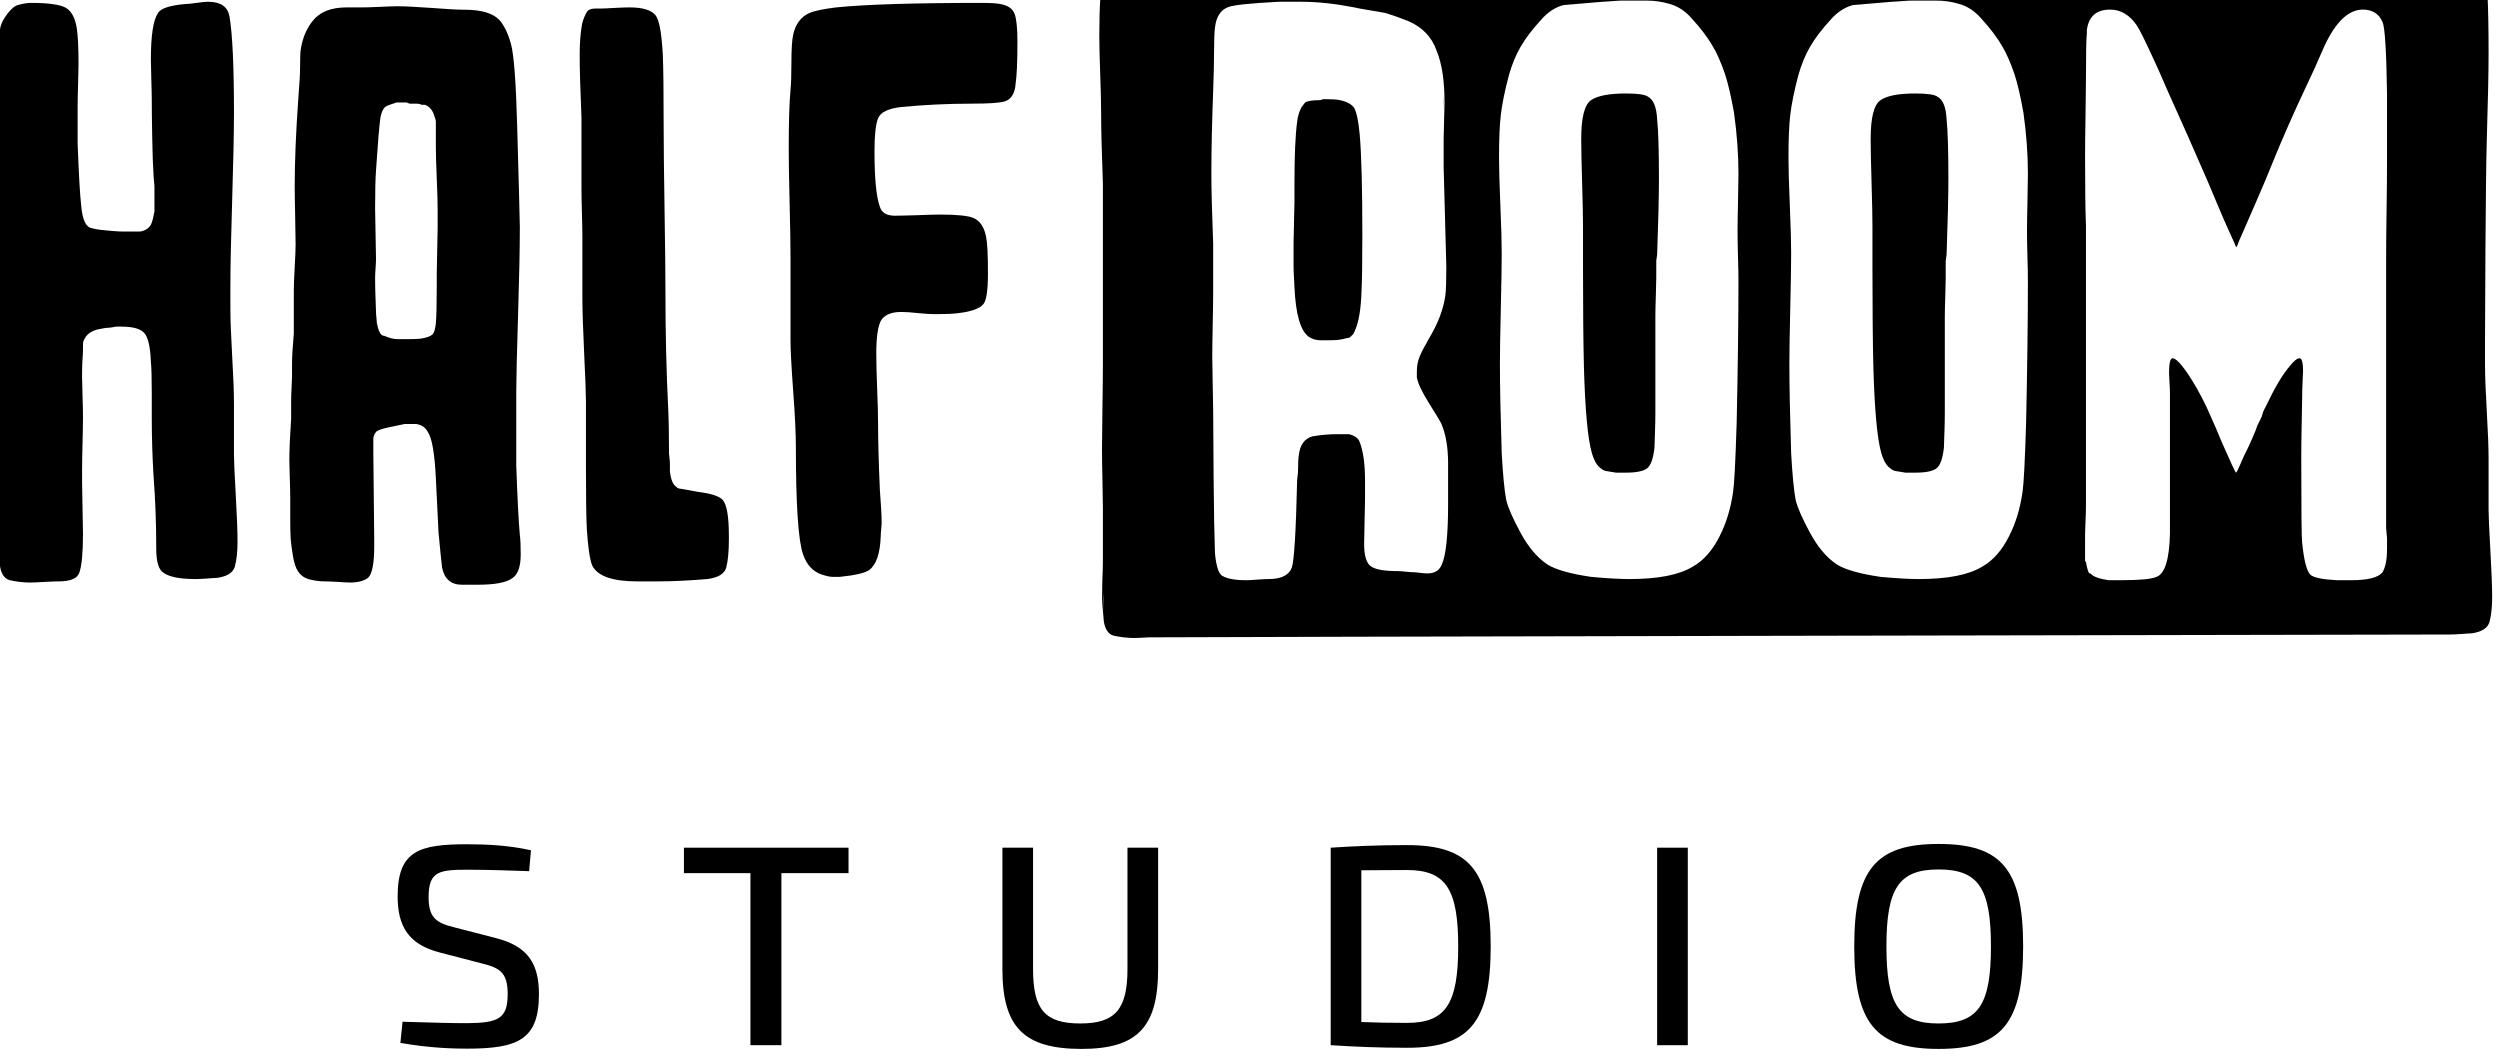
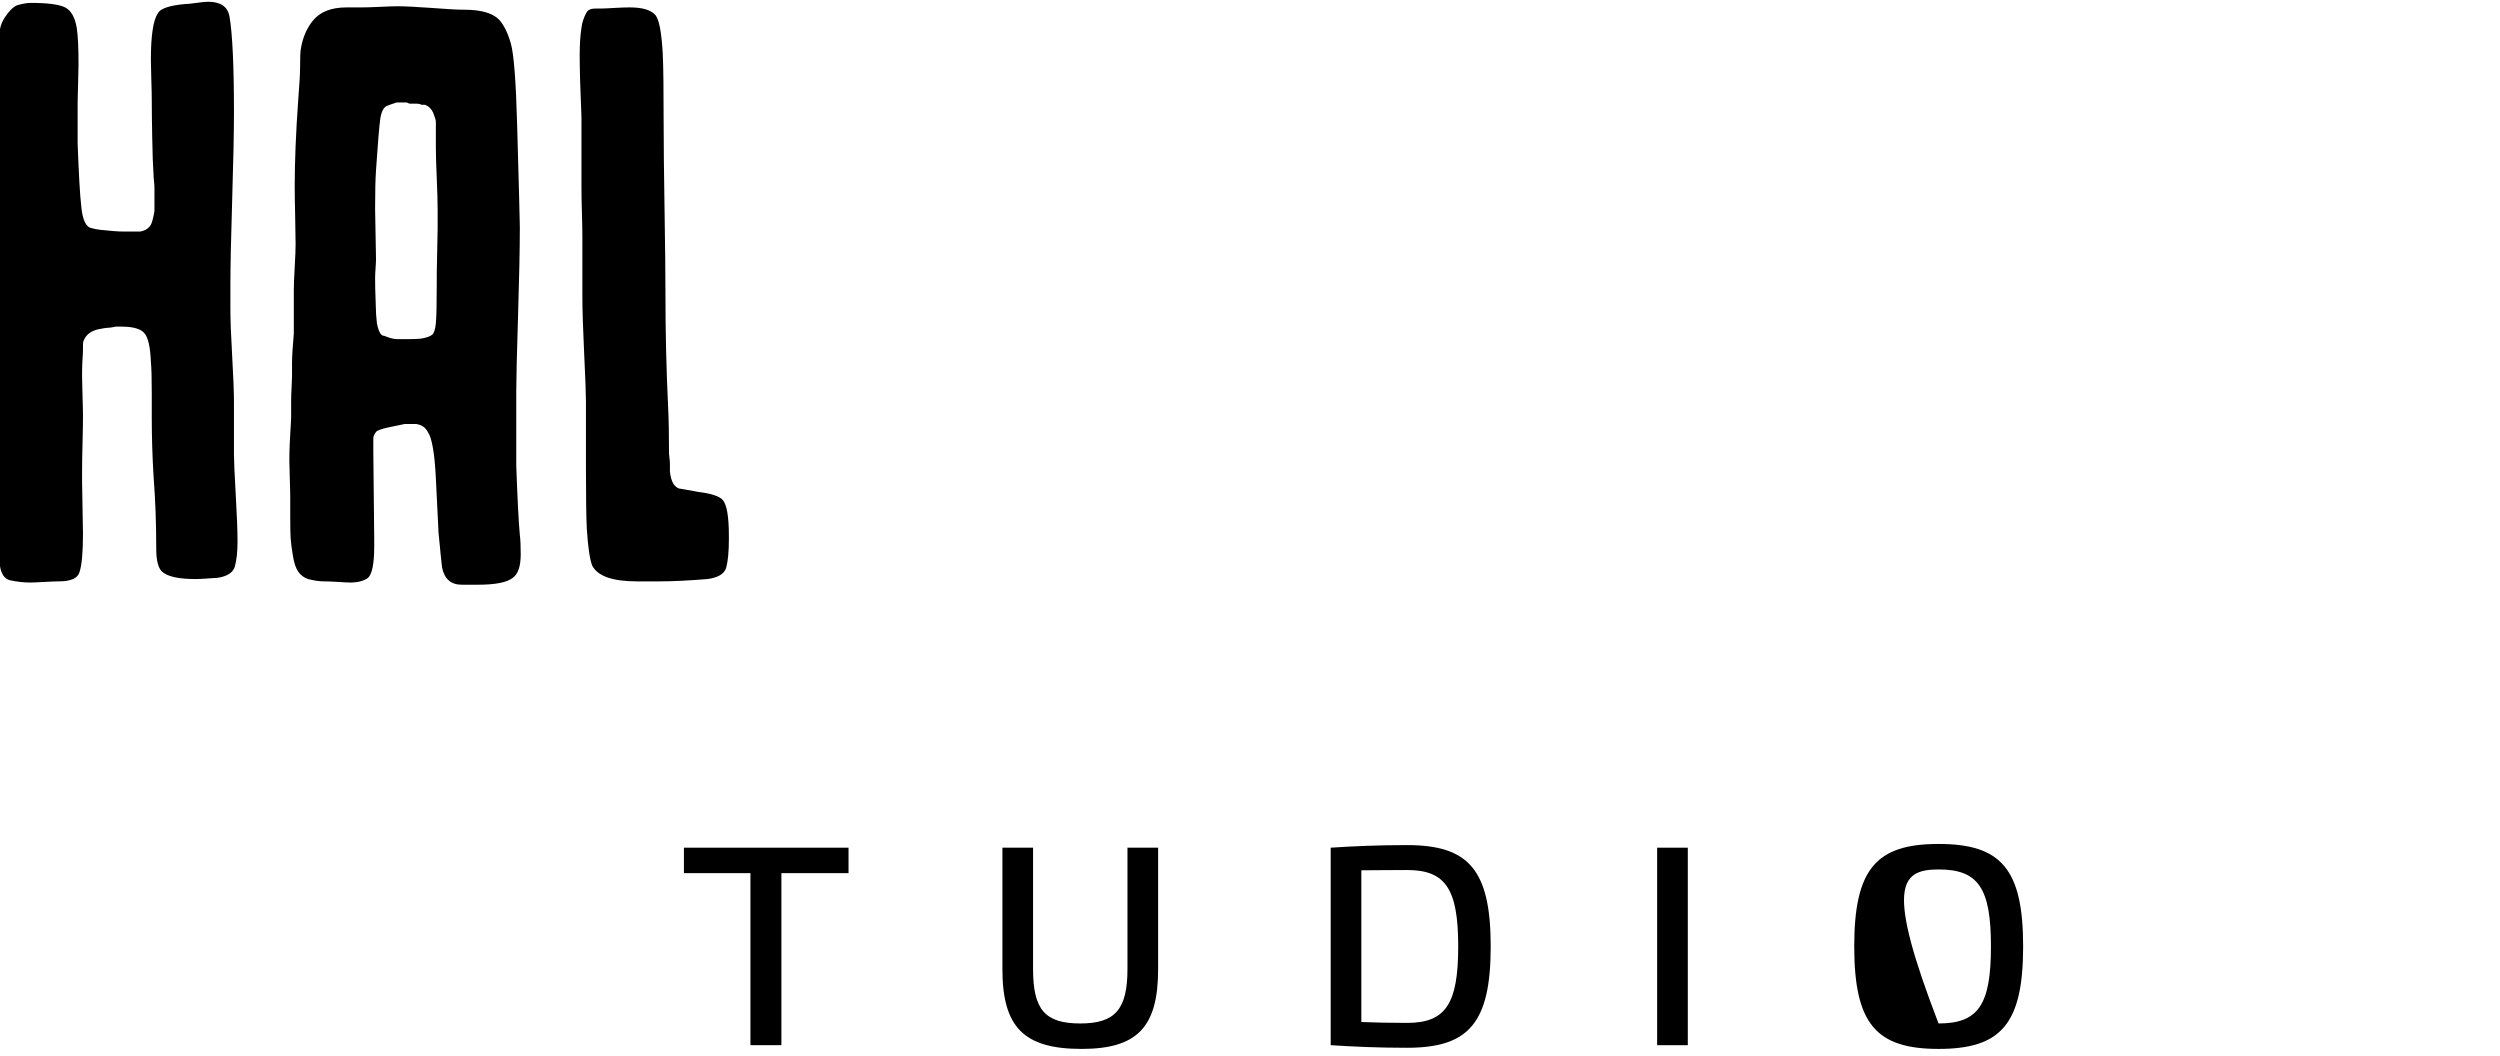
<svg xmlns="http://www.w3.org/2000/svg" width="100%" height="100%" viewBox="0 0 116 49" version="1.1" xml:space="preserve" style="fill-rule:evenodd;clip-rule:evenodd;stroke-linejoin:round;stroke-miterlimit:2;">
  <g transform="matrix(1,0,0,1,-7658.17,-15208.9)">
    <g transform="matrix(0.217,0,0,0.204,7567.34,13886.7)">
-       <path d="M521.75,6700.55C525.42,6701.53 527.125,6702.57 527.125,6707.45C527.125,6713.05 525.158,6714.03 518.538,6714.09C515.13,6714.09 512.836,6714.03 504.643,6713.77L504.184,6718.58C510.477,6719.76 515.523,6719.89 518.407,6719.89C529.287,6719.89 533.81,6717.87 533.81,6707.52C533.81,6700.81 531.647,6696.64 524.634,6694.75L515.655,6692.28C511.853,6691.3 510.214,6690.07 510.214,6685.44C510.214,6679.45 512.574,6679.19 518.735,6679.19C522.995,6679.19 527.911,6679.39 531.713,6679.52L532.106,6674.77C527.518,6673.66 522.733,6673.4 518.473,6673.4C508.248,6673.4 503.595,6674.83 503.595,6685.25C503.595,6692.08 505.954,6696.19 512.574,6698.01L521.75,6700.55Z" style="fill-rule:nonzero;" />
      <path d="M600.008,6679.97L600.008,6674.18L564.812,6674.18L564.812,6679.97L579.034,6679.97L579.034,6719.1L585.654,6719.1L585.654,6679.97L600.008,6679.97Z" style="fill-rule:nonzero;" />
      <path d="M666.207,6674.18L659.652,6674.18L659.652,6701.78C659.652,6711.03 656.965,6714.16 649.559,6714.16C642.021,6714.16 639.465,6711.03 639.465,6701.78L639.465,6674.18L632.911,6674.18L632.911,6701.78C632.911,6714.94 637.433,6719.95 649.821,6719.95C661.815,6719.95 666.207,6714.94 666.207,6701.78L666.207,6674.18Z" style="fill-rule:nonzero;" />
      <path d="M703.107,6719.1C707.892,6719.43 713.135,6719.69 719.427,6719.69C732.602,6719.69 737.321,6714.09 737.321,6696.64C737.321,6679.19 732.602,6673.59 719.427,6673.59C713.07,6673.59 707.892,6673.85 703.107,6674.18L703.107,6719.1ZM709.661,6679.32C712.545,6679.32 715.691,6679.26 719.427,6679.26C727.686,6679.26 730.373,6683.56 730.373,6696.64C730.373,6709.73 727.686,6714.03 719.427,6714.03C715.757,6714.03 712.48,6713.96 709.661,6713.83L709.661,6679.32Z" style="fill-rule:nonzero;" />
      <rect x="772.91" y="6674.18" width="6.554" height="44.925" style="fill-rule:nonzero;" />
-       <path d="M833.079,6673.33C819.774,6673.33 815.054,6679 815.054,6696.64C815.054,6714.29 819.774,6719.95 833.079,6719.95C846.45,6719.95 851.169,6714.29 851.169,6696.64C851.169,6679 846.45,6673.33 833.079,6673.33ZM833.079,6679.13C841.599,6679.13 844.287,6683.36 844.287,6696.64C844.287,6709.92 841.599,6714.16 833.079,6714.16C824.624,6714.16 821.936,6709.92 821.936,6696.64C821.936,6683.36 824.624,6679.13 833.079,6679.13Z" style="fill-rule:nonzero;" />
+       <path d="M833.079,6673.33C819.774,6673.33 815.054,6679 815.054,6696.64C815.054,6714.29 819.774,6719.95 833.079,6719.95C846.45,6719.95 851.169,6714.29 851.169,6696.64C851.169,6679 846.45,6673.33 833.079,6673.33ZM833.079,6679.13C841.599,6679.13 844.287,6683.36 844.287,6696.64C844.287,6709.92 841.599,6714.16 833.079,6714.16C821.936,6683.36 824.624,6679.13 833.079,6679.13Z" style="fill-rule:nonzero;" />
    </g>
    <g transform="matrix(0.468,0,0,0.597,7423.57,11225.2)">
      <path d="M509.421,6706.08L509.421,6704.59L509.421,6706.08ZM501.184,6714.79C501.184,6714.97 501.198,6715.22 501.228,6715.54C501.258,6715.86 501.272,6716.08 501.272,6716.2C501.272,6716.03 501.258,6715.7 501.228,6715.23C501.198,6714.76 501.184,6714.35 501.184,6714L501.184,6714.79ZM501.184,6702.03L501.184,6704.15L501.184,6702.03ZM508.978,6678.28L508.978,6677.31L508.978,6678.28ZM516.329,6676.43L516.329,6677.22L516.329,6676.43ZM501.095,6714.79C501.095,6714.5 501.11,6714.06 501.139,6713.47C501.169,6712.89 501.184,6712.45 501.184,6712.15L501.184,6708.02C501.184,6707.55 501.169,6706.82 501.139,6705.82C501.11,6704.82 501.095,6704.06 501.095,6703.53C501.095,6702.83 501.11,6701.73 501.139,6700.23C501.169,6698.74 501.184,6697.61 501.184,6696.84L501.184,6691.83C501.066,6689.37 501.007,6687.49 501.007,6686.2C501.007,6685.55 500.977,6684.59 500.918,6683.3C500.859,6682 500.829,6681.01 500.829,6680.3C500.829,6677.96 500.977,6676.26 501.272,6675.2C501.331,6674.79 501.597,6674.35 502.069,6673.88C502.424,6673.53 502.748,6673.32 503.044,6673.26C503.516,6673.15 503.959,6673.09 504.372,6673.09C506.026,6673.09 507.148,6673.21 507.738,6673.44C508.328,6673.68 508.712,6674.2 508.889,6675.02C509.008,6675.61 509.067,6676.55 509.067,6677.84C509.067,6678.19 509.052,6678.73 509.022,6679.47C508.993,6680.2 508.978,6680.77 508.978,6681.18L508.978,6684C509.096,6686.46 509.214,6688.07 509.332,6688.84C509.45,6689.95 509.805,6690.54 510.395,6690.6C510.631,6690.66 510.927,6690.7 511.281,6690.73C511.635,6690.76 512.034,6690.79 512.477,6690.82C512.919,6690.85 513.259,6690.86 513.495,6690.86L515.178,6690.86C515.65,6690.8 516.005,6690.63 516.241,6690.33C516.359,6690.16 516.477,6689.81 516.595,6689.28L516.595,6687.43C516.595,6687.31 516.58,6687.15 516.551,6686.95C516.521,6686.74 516.507,6686.58 516.507,6686.46C516.448,6685.82 516.403,6684.85 516.374,6683.56C516.344,6682.27 516.329,6681.3 516.329,6680.65C516.329,6680.3 516.315,6679.78 516.285,6679.07C516.256,6678.37 516.241,6677.84 516.241,6677.49C516.241,6675.61 516.477,6674.41 516.949,6673.88C517.186,6673.53 518.071,6673.29 519.607,6673.18C519.843,6673.18 520.227,6673.15 520.758,6673.09C521.289,6673.03 521.673,6673 521.909,6673C523.149,6673 523.858,6673.38 524.035,6674.14C524.33,6675.49 524.478,6677.99 524.478,6681.62C524.478,6683.15 524.419,6685.41 524.301,6688.4C524.183,6691.39 524.124,6693.62 524.124,6695.09L524.124,6696.84C524.124,6697.72 524.183,6698.96 524.301,6700.54C524.419,6702.12 524.478,6703.36 524.478,6704.24L524.478,6708.19C524.478,6708.66 524.537,6709.7 524.655,6711.32C524.773,6712.93 524.832,6714.15 524.832,6714.97C524.832,6715.73 524.744,6716.38 524.567,6716.9C524.389,6717.37 523.799,6717.67 522.795,6717.78C522.618,6717.78 522.278,6717.8 521.777,6717.83C521.275,6717.86 520.906,6717.87 520.669,6717.87C518.957,6717.87 517.835,6717.67 517.304,6717.26C516.949,6716.96 516.772,6716.38 516.772,6715.5L516.772,6715.41C516.772,6713.53 516.684,6711.68 516.507,6709.87C516.388,6708.34 516.329,6706.82 516.329,6705.29L516.329,6703.36C516.329,6702.24 516.3,6701.45 516.241,6700.98C516.182,6699.81 515.96,6699.06 515.577,6698.74C515.193,6698.41 514.44,6698.25 513.318,6698.25L512.787,6698.25C512.728,6698.25 512.609,6698.27 512.432,6698.3C512.255,6698.32 512.108,6698.34 511.989,6698.34C511.871,6698.34 511.724,6698.36 511.547,6698.38C511.369,6698.41 511.251,6698.43 511.192,6698.43C510.366,6698.55 509.834,6698.84 509.598,6699.31C509.539,6699.37 509.509,6699.48 509.509,6699.66L509.509,6700.01C509.509,6700.19 509.495,6700.44 509.465,6700.76C509.436,6701.08 509.421,6701.45 509.421,6701.86L509.421,6702.21C509.421,6702.51 509.436,6702.99 509.465,6703.66C509.495,6704.34 509.509,6704.85 509.509,6705.2C509.509,6705.73 509.495,6706.44 509.465,6707.31C509.436,6708.19 509.421,6708.87 509.421,6709.34L509.421,6710.39C509.421,6710.8 509.436,6711.46 509.465,6712.37C509.495,6713.28 509.509,6713.94 509.509,6714.35C509.509,6715.82 509.391,6716.82 509.155,6717.35C508.978,6717.81 508.299,6718.05 507.118,6718.05C506.882,6718.05 506.424,6718.06 505.745,6718.09C505.066,6718.12 504.579,6718.14 504.284,6718.14C503.634,6718.14 502.955,6718.08 502.247,6717.96C501.715,6717.84 501.39,6717.46 501.272,6716.82C501.154,6715.88 501.095,6715.2 501.095,6714.79Z" style="fill-rule:nonzero;" />
      <path d="M538.561,6686.11C538.502,6686.76 538.472,6687.75 538.472,6689.1C538.472,6689.51 538.487,6690.16 538.517,6691.04C538.546,6691.92 538.561,6692.56 538.561,6692.97C538.561,6693.15 538.546,6693.4 538.517,6693.72C538.487,6694.04 538.472,6694.29 538.472,6694.47C538.472,6695 538.487,6695.54 538.517,6696.1C538.546,6696.65 538.561,6696.99 538.561,6697.11C538.561,6697.23 538.576,6697.39 538.605,6697.59C538.635,6697.8 538.649,6697.93 538.649,6697.99C538.768,6698.46 538.915,6698.75 539.092,6698.87C539.151,6698.93 539.24,6698.96 539.358,6698.96C539.889,6699.13 540.303,6699.22 540.598,6699.22L541.927,6699.22C542.635,6699.22 543.108,6699.19 543.344,6699.13C543.698,6699.07 543.964,6698.99 544.141,6698.87C544.318,6698.75 544.436,6698.46 544.495,6697.99C544.554,6697.52 544.584,6696.52 544.584,6695L544.584,6694.12C544.584,6693.77 544.598,6693.18 544.628,6692.36C544.658,6691.54 544.672,6690.95 544.672,6690.6L544.672,6689.19C544.672,6688.6 544.643,6687.78 544.584,6686.73C544.525,6685.67 544.495,6684.85 544.495,6684.26L544.495,6682.33C544.495,6682.21 544.407,6681.98 544.229,6681.62C544.052,6681.33 543.787,6681.12 543.432,6681.01L543.078,6681.01C542.96,6680.95 542.768,6680.92 542.502,6680.92L541.927,6680.92C541.868,6680.92 541.808,6680.9 541.749,6680.88C541.69,6680.85 541.631,6680.83 541.572,6680.83L540.598,6680.83C540.126,6680.95 539.801,6681.04 539.624,6681.1C539.328,6681.21 539.122,6681.51 539.004,6681.98C538.886,6682.62 538.738,6684 538.561,6686.11ZM530.412,6698.78L530.412,6695.44C530.412,6695.03 530.442,6694.43 530.501,6693.63C530.56,6692.84 530.589,6692.24 530.589,6691.83C530.589,6691.36 530.575,6690.63 530.545,6689.63C530.516,6688.63 530.501,6687.87 530.501,6687.34C530.501,6685.41 530.619,6683.15 530.855,6680.57C530.973,6679.39 531.032,6678.6 531.032,6678.19C531.032,6677.31 531.062,6676.78 531.121,6676.61C531.298,6675.79 531.682,6675.08 532.272,6674.5C532.981,6673.79 534.103,6673.44 535.638,6673.44L537.055,6673.44C537.468,6673.44 538.074,6673.43 538.871,6673.4C539.668,6673.37 540.273,6673.35 540.687,6673.35C541.454,6673.35 542.576,6673.4 544.052,6673.48C545.528,6673.57 546.621,6673.62 547.329,6673.62C548.983,6673.62 550.134,6673.88 550.784,6674.41C551.256,6674.82 551.64,6675.44 551.935,6676.26C552.23,6677.08 552.437,6679.19 552.555,6682.59C552.732,6687.52 552.821,6690.16 552.821,6690.51C552.821,6692.15 552.762,6694.45 552.644,6697.42C552.526,6700.38 552.467,6702.33 552.467,6703.27L552.467,6709.07C552.585,6711.65 552.703,6713.44 552.821,6714.44C552.88,6714.79 552.909,6715.29 552.909,6715.94C552.909,6716.88 552.644,6717.49 552.112,6717.78C551.522,6718.14 550.37,6718.31 548.658,6718.31L547.064,6718.31C546.001,6718.31 545.351,6717.87 545.115,6716.99C545.056,6716.64 544.938,6715.73 544.761,6714.27C544.761,6714.27 544.672,6712.86 544.495,6710.04C544.377,6708.11 544.111,6706.9 543.698,6706.44C543.462,6706.08 543.078,6705.88 542.547,6705.82L541.395,6705.82C541.395,6705.82 540.864,6705.91 539.801,6706.08C539.092,6706.2 538.679,6706.32 538.561,6706.44C538.384,6706.61 538.295,6706.79 538.295,6706.96L538.295,6708.02C538.295,6708.66 538.31,6709.76 538.339,6711.32C538.369,6712.87 538.384,6714 538.384,6714.7L538.384,6715.32C538.384,6716.67 538.177,6717.49 537.764,6717.78C537.35,6718.02 536.76,6718.14 535.992,6718.14C535.756,6718.14 535.343,6718.12 534.752,6718.09C534.162,6718.06 533.719,6718.05 533.424,6718.05C532.951,6718.05 532.42,6717.99 531.829,6717.87C531.416,6717.76 531.091,6717.57 530.855,6717.3C530.619,6717.04 530.442,6716.63 530.324,6716.07C530.206,6715.51 530.132,6715.07 530.102,6714.75C530.073,6714.43 530.058,6713.87 530.058,6713.08L530.058,6711.54C530.058,6711.19 530.043,6710.69 530.014,6710.04C529.984,6709.4 529.969,6708.93 529.969,6708.63C529.969,6707.87 530.028,6706.79 530.147,6705.38L530.147,6703.97C530.147,6703.74 530.161,6703.41 530.191,6703C530.22,6702.59 530.235,6702.3 530.235,6702.12L530.235,6701.07C530.235,6700.6 530.294,6699.84 530.412,6698.78ZM538.295,6716.11L538.295,6714.27L538.295,6716.11ZM535.372,6718.05L536.524,6718.05L535.372,6718.05Z" style="fill-rule:nonzero;" />
      <path d="M559.109,6695.53L559.109,6698.6L559.109,6695.53ZM559.021,6688.05L559.021,6687.69L559.021,6688.05ZM558.844,6677.14M559.464,6673.88C559.464,6673.88 559.434,6673.91 559.375,6673.97C559.375,6673.97 559.405,6673.94 559.464,6673.88ZM564.689,6673.53L563.184,6673.53L564.689,6673.53ZM573.458,6715.23L573.458,6714.09L573.458,6715.23ZM559.464,6711.71L559.464,6709.69L559.464,6711.71ZM559.021,6695.88L559.021,6691.21C559.021,6690.8 559.006,6690.2 558.977,6689.41C558.947,6688.62 558.932,6687.99 558.932,6687.52L558.932,6681.98C558.814,6679.86 558.755,6678.25 558.755,6677.14C558.755,6676.32 558.814,6675.61 558.932,6675.02C558.991,6674.61 559.168,6674.2 559.464,6673.79C559.582,6673.68 559.67,6673.62 559.729,6673.62C559.848,6673.56 560.054,6673.53 560.349,6673.53L560.792,6673.53C561.088,6673.53 561.56,6673.51 562.209,6673.48C562.859,6673.45 563.361,6673.44 563.715,6673.44C565.014,6673.44 565.87,6673.65 566.284,6674.06C566.638,6674.41 566.874,6675.4 566.992,6677.05C567.051,6678.05 567.081,6679.92 567.081,6682.68C567.081,6684.09 567.11,6686.24 567.169,6689.15C567.229,6692.05 567.258,6694.2 567.258,6695.61C567.258,6698.72 567.347,6701.68 567.524,6704.5C567.583,6705.44 567.612,6706.64 567.612,6708.11C567.612,6708.16 567.627,6708.28 567.657,6708.46C567.686,6708.63 567.701,6708.78 567.701,6708.9L567.701,6709.51C567.76,6709.93 567.878,6710.25 568.055,6710.48C568.232,6710.66 568.409,6710.78 568.587,6710.83C568.646,6710.83 569.295,6710.92 570.535,6711.1C571.775,6711.22 572.572,6711.42 572.927,6711.71C573.34,6712.07 573.547,6713 573.547,6714.53L573.547,6714.79C573.547,6715.73 573.458,6716.47 573.281,6716.99C573.104,6717.46 572.484,6717.76 571.421,6717.87C569.531,6717.99 567.937,6718.05 566.638,6718.05L564.424,6718.05C562.003,6718.05 560.527,6717.64 559.995,6716.82C559.759,6716.35 559.582,6715.41 559.464,6714C559.405,6713.12 559.375,6711.48 559.375,6709.07L559.375,6704.06C559.375,6703.47 559.316,6702.23 559.198,6700.32C559.08,6698.41 559.021,6696.93 559.021,6695.88Z" style="fill-rule:nonzero;" />
-       <path d="M588.515,6688.93C588.692,6689.4 589.194,6689.63 590.021,6689.63C590.493,6689.63 591.231,6689.61 592.235,6689.59C593.239,6689.56 593.977,6689.54 594.449,6689.54C596.162,6689.54 597.284,6689.63 597.815,6689.81C598.465,6690.04 598.878,6690.54 599.055,6691.3C599.173,6691.77 599.232,6692.68 599.232,6694.03L599.232,6694.12C599.232,6695.41 599.085,6696.2 598.789,6696.49C598.435,6696.84 597.609,6697.08 596.309,6697.2C595.778,6697.26 595.01,6697.28 594.007,6697.28C593.593,6697.28 593.032,6697.26 592.324,6697.2C591.615,6697.14 591.054,6697.11 590.641,6697.11C589.637,6697.11 588.958,6697.34 588.604,6697.81C588.309,6698.28 588.161,6699.13 588.161,6700.36C588.161,6701.01 588.19,6701.92 588.249,6703.09C588.309,6704.26 588.338,6705.14 588.338,6705.73C588.338,6707.08 588.397,6708.81 588.515,6710.92C588.633,6712.1 588.692,6712.94 588.692,6713.47C588.692,6713.59 588.678,6713.77 588.648,6714C588.619,6714.24 588.604,6714.41 588.604,6714.53C588.545,6715.88 588.161,6716.76 587.452,6717.17C587.039,6717.4 586.065,6717.58 584.529,6717.7L583.821,6717.7C583.585,6717.7 583.23,6717.64 582.758,6717.52C581.872,6717.29 581.252,6716.76 580.898,6715.94C580.426,6714.88 580.189,6712.1 580.189,6707.58C580.189,6706.58 580.101,6705.14 579.924,6703.27C579.747,6701.39 579.658,6700.07 579.658,6699.31L579.658,6692.89C579.658,6691.95 579.629,6690.54 579.569,6688.66C579.51,6686.78 579.481,6685.38 579.481,6684.44C579.481,6682.33 579.54,6680.8 579.658,6679.86C579.717,6679.39 579.747,6678.69 579.747,6677.75C579.747,6676.7 579.806,6675.96 579.924,6675.55C580.16,6674.73 580.691,6674.17 581.518,6673.88C582.049,6673.7 582.935,6673.56 584.175,6673.44C587.069,6673.21 591.881,6673.09 598.612,6673.09C599.498,6673.09 600.118,6673.12 600.472,6673.18C601.24,6673.29 601.712,6673.56 601.889,6673.97C602.067,6674.38 602.155,6675.08 602.155,6676.08C602.155,6677.66 602.096,6678.75 601.978,6679.34C601.919,6680.1 601.565,6680.57 600.915,6680.74C600.443,6680.86 599.35,6680.92 597.638,6680.92C595.276,6680.92 592.944,6681.01 590.641,6681.18C589.342,6681.3 588.574,6681.59 588.338,6682.06C588.102,6682.53 587.984,6683.38 587.984,6684.61C587.984,6686.73 588.161,6688.16 588.515,6688.93ZM581.518,6673.88M585.061,6717.52M588.604,6713.39M588.072,6700.36" style="fill-rule:nonzero;" />
    </g>
    <g transform="matrix(0.468,0,0,0.597,7474.79,11222.4)">
-       <path d="M501.095,6723.79C501.095,6723.5 501.11,6723.06 501.139,6722.47C501.169,6721.89 501.184,6721.45 501.184,6721.15L501.184,6717.02C501.184,6716.55 501.169,6715.82 501.139,6714.82C501.11,6713.82 501.095,6713.06 501.095,6712.53C501.095,6711.83 501.11,6710.73 501.139,6709.23C501.169,6707.74 501.184,6706.61 501.184,6705.84L501.184,6691.83C501.066,6689.37 501.007,6687.49 501.007,6686.2C501.007,6685.55 500.977,6684.59 500.918,6683.3C500.859,6682 500.829,6681.01 500.829,6680.3C500.829,6677.96 500.977,6676.26 501.272,6675.2C501.331,6674.79 501.597,6674.35 502.069,6673.88C502.424,6673.53 502.748,6673.32 503.044,6673.26C503.516,6673.15 503.959,6673.09 504.372,6673.09C506.026,6673.09 507.148,6673.21 507.738,6673.44C508.328,6673.68 632.162,6673.29 633.697,6673.18C633.933,6673.18 634.317,6673.15 634.849,6673.09C635.38,6673.03 635.764,6673 636,6673C637.24,6673 637.949,6673.38 638.126,6674.14C638.421,6675.49 638.569,6677.99 638.569,6681.62C638.569,6683.15 638.51,6685.41 638.391,6688.4C638.273,6691.39 638.214,6702.62 638.214,6704.08L638.214,6705.84C638.214,6706.72 638.273,6707.95 638.391,6709.54C638.51,6711.12 638.569,6712.35 638.569,6713.23L638.569,6717.19C638.569,6717.66 638.628,6718.7 638.746,6720.32C638.864,6721.93 638.923,6723.15 638.923,6723.97C638.923,6724.73 638.834,6725.38 638.657,6725.9C638.48,6726.37 637.89,6726.67 636.886,6726.78C636.709,6726.78 636.369,6726.8 635.867,6726.83C635.365,6726.86 634.996,6726.87 634.76,6726.87C633.048,6726.87 506.424,6727.06 505.745,6727.09C505.066,6727.12 504.579,6727.14 504.284,6727.14C503.634,6727.14 502.955,6727.08 502.247,6726.96C501.715,6726.84 501.39,6726.46 501.272,6725.82C501.154,6724.88 501.095,6724.2 501.095,6723.79ZM569.245,6705.84C569.245,6707.54 569.304,6709.86 569.422,6712.79C569.54,6714.44 569.688,6715.64 569.865,6716.4C570.042,6716.99 570.515,6717.84 571.282,6718.95C572.05,6720.07 572.936,6720.89 573.94,6721.42C574.766,6721.83 576.213,6722.15 578.28,6722.39C579.815,6722.5 581.084,6722.56 582.088,6722.56C584.922,6722.56 587.019,6722.24 588.377,6721.59C589.44,6721.12 590.325,6720.33 591.034,6719.22C591.683,6718.22 592.126,6717.08 592.362,6715.79C592.48,6715.2 592.599,6713.41 592.717,6710.42C592.835,6706.08 592.894,6702.41 592.894,6699.42C592.894,6698.95 592.879,6698.32 592.85,6697.53C592.82,6696.74 592.805,6696.08 592.805,6695.55C592.805,6695.02 592.82,6694.26 592.85,6693.26C592.879,6692.27 592.894,6691.53 592.894,6691.06C592.894,6689.54 592.746,6687.95 592.451,6686.31C592.156,6685.02 591.86,6684.02 591.565,6683.32C591.152,6682.38 590.739,6681.65 590.325,6681.12C589.853,6680.48 589.174,6679.77 588.288,6679.01C587.639,6678.42 586.9,6678.04 586.074,6677.86C585.365,6677.69 584.598,6677.6 583.771,6677.6L581.468,6677.6C581.232,6677.6 580.878,6677.61 580.405,6677.64C579.933,6677.67 579.608,6677.69 579.431,6677.69L575.534,6677.95C574.707,6678.13 573.969,6678.51 573.32,6679.1C572.434,6679.86 571.755,6680.56 571.282,6681.21C570.81,6681.85 570.426,6682.59 570.131,6683.41C569.718,6684.64 569.452,6685.67 569.334,6686.49C569.216,6687.25 569.157,6688.36 569.157,6689.83C569.157,6690.65 569.201,6691.88 569.29,6693.53C569.378,6695.17 569.422,6696.4 569.422,6697.22C569.422,6698.1 569.393,6699.52 569.334,6701.49C569.275,6703.45 569.245,6704.9 569.245,6705.84ZM584.657,6709.63C584.657,6710.15 584.642,6710.71 584.612,6711.3C584.583,6711.89 584.568,6712.24 584.568,6712.35C584.45,6713.18 584.214,6713.7 583.86,6713.94C583.505,6714.17 582.797,6714.29 581.734,6714.29L580.76,6714.29C580.287,6714.23 579.948,6714.19 579.741,6714.16C579.534,6714.13 579.298,6714.01 579.032,6713.81C578.767,6713.6 578.545,6713.26 578.368,6712.79C577.955,6711.68 577.689,6709.42 577.571,6706.02C577.512,6704.08 577.482,6701.53 577.482,6698.36L577.482,6695.2C577.482,6694.44 577.453,6693.29 577.394,6691.77C577.335,6690.24 577.305,6689.1 577.305,6688.34C577.305,6686.69 577.63,6685.69 578.28,6685.34C578.929,6684.99 580.08,6684.82 581.734,6684.82C582.915,6684.82 583.653,6684.9 583.948,6685.08C584.48,6685.31 584.775,6685.9 584.834,6686.84C584.952,6687.72 585.011,6689.24 585.011,6691.41C585.011,6692.76 584.952,6694.73 584.834,6697.31C584.834,6697.37 584.819,6697.46 584.79,6697.57C584.76,6697.69 584.745,6697.78 584.745,6697.84L584.745,6699.16C584.745,6699.45 584.73,6699.93 584.701,6700.61C584.671,6701.28 584.657,6701.8 584.657,6702.15L584.657,6709.63ZM607.242,6705.4C607.538,6705.4 608.01,6705.77 608.66,6706.5C609.309,6707.24 609.959,6708.13 610.608,6709.19C611.317,6710.42 611.819,6711.33 612.114,6711.91C613,6713.5 613.472,6714.29 613.531,6714.29C613.59,6714.29 613.856,6713.85 614.328,6712.97C614.564,6712.62 614.83,6712.18 615.125,6711.65C615.42,6711.12 615.598,6710.77 615.657,6710.6C615.893,6710.24 616.04,6710.01 616.1,6709.89C616.159,6709.66 616.277,6709.42 616.454,6709.19C617.34,6707.72 618.137,6706.66 618.845,6706.02C619.259,6705.61 619.583,6705.4 619.82,6705.4C620.056,6705.4 620.174,6705.73 620.174,6706.37C620.174,6706.43 620.159,6706.69 620.13,6707.16C620.1,6707.63 620.085,6708.07 620.085,6708.48C620.085,6708.66 620.07,6709.29 620.041,6710.38C620.011,6711.46 619.997,6712.38 619.997,6713.15C619.997,6717.19 620.026,6719.39 620.085,6719.74C620.262,6721.09 620.528,6721.91 620.882,6722.21C621.178,6722.44 622.063,6722.59 623.54,6722.65L624.957,6722.65C626.61,6722.65 627.643,6722.44 628.057,6722.03C628.352,6721.62 628.5,6721.03 628.5,6720.27L628.5,6719.48C628.5,6719.36 628.485,6719.2 628.455,6719C628.426,6718.79 628.411,6718.66 628.411,6718.6L628.411,6697.93C628.411,6696.69 628.426,6695.36 628.455,6693.92C628.485,6692.48 628.5,6691.06 628.5,6689.65L628.5,6684.9C628.441,6681.56 628.293,6679.68 628.057,6679.27C627.702,6678.63 627.053,6678.3 626.108,6678.3C624.691,6678.3 623.421,6679.24 622.3,6681.12C621.591,6682.41 621,6683.44 620.528,6684.2C619.288,6686.25 618.166,6688.25 617.162,6690.18C616.808,6690.89 616.218,6691.99 615.391,6693.48C614.564,6694.98 614.033,6695.93 613.797,6696.34C613.738,6696.52 613.649,6696.66 613.531,6696.78C613.531,6696.72 613.339,6696.37 612.955,6695.73C612.571,6695.08 612.084,6694.2 611.494,6693.09C610.903,6691.97 610.372,6691 609.9,6690.18C609.427,6689.3 608.364,6687.43 606.711,6684.55C606.002,6683.26 605.589,6682.53 605.471,6682.35C604.585,6680.83 603.995,6679.89 603.7,6679.54C602.991,6678.72 602.105,6678.3 601.042,6678.3C599.684,6678.3 598.917,6678.83 598.74,6679.89L598.74,6680.15C598.68,6680.56 598.651,6681.71 598.651,6683.58C598.651,6684.17 598.636,6685.15 598.607,6686.53C598.577,6687.91 598.562,6688.95 598.562,6689.65C598.562,6692.18 598.592,6693.99 598.651,6695.11L598.651,6716.84C598.651,6717.14 598.636,6717.55 598.607,6718.07C598.577,6718.6 598.562,6719.01 598.562,6719.31L598.562,6721.15L598.651,6721.24C598.769,6721.77 598.887,6722.06 599.005,6722.12L599.094,6722.12C599.33,6722.36 599.92,6722.53 600.865,6722.65L602.105,6722.65C603.995,6722.65 605.176,6722.56 605.648,6722.39C606.475,6722.15 606.918,6721.03 606.977,6719.04L606.977,6708.13C606.977,6707.9 606.962,6707.6 606.932,6707.25C606.903,6706.9 606.888,6706.66 606.888,6706.55C606.888,6705.78 607.006,6705.4 607.242,6705.4ZM540.548,6705.84C540.548,6707.54 540.607,6709.86 540.725,6712.79C540.843,6714.44 540.991,6715.64 541.168,6716.4C541.345,6716.99 541.818,6717.84 542.585,6718.95C543.353,6720.07 544.239,6720.89 545.242,6721.42C546.069,6721.83 547.516,6722.15 549.582,6722.39C551.118,6722.5 552.387,6722.56 553.391,6722.56C556.225,6722.56 558.321,6722.24 559.68,6721.59C560.742,6721.12 561.628,6720.33 562.337,6719.22C562.986,6718.22 563.429,6717.08 563.665,6715.79C563.783,6715.2 563.901,6713.41 564.02,6710.42C564.138,6706.08 564.197,6702.41 564.197,6699.42C564.197,6698.95 564.182,6698.32 564.152,6697.53C564.123,6696.74 564.108,6696.08 564.108,6695.55C564.108,6695.02 564.123,6694.26 564.152,6693.26C564.182,6692.27 564.197,6691.53 564.197,6691.06C564.197,6689.54 564.049,6687.95 563.754,6686.31C563.459,6685.02 563.163,6684.02 562.868,6683.32C562.455,6682.38 562.041,6681.65 561.628,6681.12C561.156,6680.48 560.477,6679.77 559.591,6679.01C558.941,6678.42 558.203,6678.04 557.377,6677.86C556.668,6677.69 555.9,6677.6 555.074,6677.6L552.771,6677.6C552.535,6677.6 552.18,6677.61 551.708,6677.64C551.236,6677.67 550.911,6677.69 550.734,6677.69L546.837,6677.95C546.01,6678.13 545.272,6678.51 544.622,6679.1C543.737,6679.86 543.058,6680.56 542.585,6681.21C542.113,6681.85 541.729,6682.59 541.434,6683.41C541.02,6684.64 540.755,6685.67 540.637,6686.49C540.519,6687.25 540.459,6688.36 540.459,6689.83C540.459,6690.65 540.504,6691.88 540.592,6693.53C540.681,6695.17 540.725,6696.4 540.725,6697.22C540.725,6698.1 540.696,6699.52 540.637,6701.49C540.578,6703.45 540.548,6704.9 540.548,6705.84ZM555.959,6709.63C555.959,6710.15 555.945,6710.71 555.915,6711.3C555.886,6711.89 555.871,6712.24 555.871,6712.35C555.753,6713.18 555.517,6713.7 555.162,6713.94C554.808,6714.17 554.099,6714.29 553.037,6714.29L552.062,6714.29C551.59,6714.23 551.25,6714.19 551.044,6714.16C550.837,6714.13 550.601,6714.01 550.335,6713.81C550.069,6713.6 549.848,6713.26 549.671,6712.79C549.258,6711.68 548.992,6709.42 548.874,6706.02C548.815,6704.08 548.785,6701.53 548.785,6698.36L548.785,6695.2C548.785,6694.44 548.756,6693.29 548.697,6691.77C548.638,6690.24 548.608,6689.1 548.608,6688.34C548.608,6686.69 548.933,6685.69 549.582,6685.34C550.232,6684.99 551.383,6684.82 553.037,6684.82C554.218,6684.82 554.956,6684.9 555.251,6685.08C555.782,6685.31 556.078,6685.9 556.137,6686.84C556.255,6687.72 556.314,6689.24 556.314,6691.41C556.314,6692.76 556.255,6694.73 556.137,6697.31C556.137,6697.37 556.122,6697.46 556.092,6697.57C556.063,6697.69 556.048,6697.78 556.048,6697.84L556.048,6699.16C556.048,6699.45 556.033,6699.93 556.004,6700.61C555.974,6701.28 555.959,6701.8 555.959,6702.15L555.959,6709.63ZM520.531,6714.11C520.531,6713.53 520.56,6713.12 520.619,6712.88C520.738,6712.12 521.18,6711.65 521.948,6711.47C522.775,6711.36 523.572,6711.3 524.339,6711.3L525.579,6711.3C526.17,6711.42 526.524,6711.62 526.642,6711.91C526.997,6712.62 527.174,6713.61 527.174,6714.91L527.174,6716.14C527.174,6716.55 527.159,6717.16 527.129,6717.99C527.1,6718.81 527.085,6719.42 527.085,6719.83C527.085,6720.77 527.321,6721.36 527.794,6721.59C528.266,6721.83 529.122,6721.94 530.362,6721.94C530.599,6721.94 530.894,6721.96 531.248,6721.99C531.602,6722.02 531.868,6722.03 532.045,6722.03C532.163,6722.03 532.37,6722.05 532.665,6722.08C532.96,6722.11 533.197,6722.12 533.374,6722.12C534.082,6722.12 534.555,6721.89 534.791,6721.42C535.204,6720.71 535.411,6719.13 535.411,6716.67L535.411,6713.59C535.411,6712.3 535.175,6711.24 534.702,6710.42C534.584,6710.24 534.186,6709.73 533.507,6708.88C532.828,6708.03 532.429,6707.37 532.311,6706.9L532.311,6706.46C532.311,6706.17 532.34,6705.93 532.399,6705.76C532.459,6705.46 532.695,6705.02 533.108,6704.44C533.167,6704.38 533.241,6704.27 533.329,6704.13C533.418,6703.98 533.492,6703.88 533.551,6703.82C534.437,6702.65 534.968,6701.53 535.145,6700.48C535.204,6700.07 535.234,6699.33 535.234,6698.28C535.234,6698.22 535.145,6695.64 534.968,6690.53L534.968,6688.34C534.968,6688.04 534.983,6687.57 535.012,6686.93C535.042,6686.28 535.057,6685.81 535.057,6685.52C535.057,6683.82 534.791,6682.47 534.259,6681.47C533.787,6680.42 532.842,6679.65 531.425,6679.18C530.48,6678.89 529.742,6678.69 529.211,6678.57C528.857,6678.51 528.325,6678.44 527.617,6678.35C526.908,6678.26 526.406,6678.19 526.111,6678.13C524.221,6677.84 522.45,6677.69 520.797,6677.69L518.671,6677.69C515.719,6677.81 514.006,6677.95 513.534,6678.13C512.825,6678.36 512.412,6678.89 512.294,6679.71C512.235,6680.06 512.205,6680.71 512.205,6681.65C512.205,6682.35 512.176,6683.33 512.117,6684.6C512.058,6685.86 512.013,6687.02 511.984,6688.07C511.954,6689.13 511.939,6690.12 511.939,6691.06C511.939,6692.24 511.999,6694.05 512.117,6696.52L512.117,6700.21C512.117,6700.8 512.102,6701.65 512.072,6702.76C512.043,6703.88 512.028,6704.73 512.028,6705.32C512.028,6705.78 512.043,6706.49 512.072,6707.43C512.102,6708.37 512.117,6709.04 512.117,6709.45C512.117,6710.21 512.131,6711.94 512.161,6714.64C512.19,6717.34 512.235,6719.31 512.294,6720.54C512.412,6721.53 512.648,6722.12 513.002,6722.3C513.475,6722.53 514.272,6722.65 515.394,6722.65C515.689,6722.65 516.073,6722.63 516.545,6722.6C517.018,6722.57 517.372,6722.56 517.608,6722.56C518.848,6722.56 519.616,6722.27 519.911,6721.68C520.147,6721.15 520.324,6718.89 520.442,6714.91C520.442,6714.85 520.457,6714.73 520.487,6714.55C520.516,6714.38 520.531,6714.23 520.531,6714.11ZM522.657,6685.34C522.716,6685.34 522.789,6685.33 522.878,6685.3C522.967,6685.27 523.04,6685.26 523.099,6685.26C523.867,6685.26 524.399,6685.28 524.694,6685.34C525.402,6685.46 525.875,6685.67 526.111,6685.96C526.347,6686.31 526.524,6686.99 526.642,6687.98C526.819,6689.51 526.908,6692.12 526.908,6695.81C526.908,6697.93 526.879,6699.42 526.819,6700.3C526.76,6701.59 526.554,6702.56 526.199,6703.2C526.081,6703.44 525.963,6703.59 525.845,6703.64C525.727,6703.76 525.609,6703.82 525.491,6703.82C525.432,6703.82 525.343,6703.83 525.225,6703.86C525.107,6703.89 525.019,6703.91 524.959,6703.91C524.664,6703.97 524.221,6704 523.631,6704L522.745,6704C522.332,6704 521.948,6703.91 521.594,6703.73C520.767,6703.26 520.295,6701.97 520.177,6699.86C520.177,6699.74 520.162,6699.51 520.132,6699.16C520.103,6698.81 520.088,6698.48 520.088,6698.19L520.088,6696.43C520.088,6696.08 520.103,6695.55 520.132,6694.85C520.162,6694.14 520.177,6693.61 520.177,6693.26L520.177,6691.77C520.177,6689.65 520.265,6688.07 520.442,6687.02C520.501,6686.6 520.649,6686.22 520.885,6685.87L521.239,6685.52C521.476,6685.4 521.948,6685.34 522.657,6685.34ZM534.899,6684.85C534.906,6684.93 534.914,6685 534.924,6685.08C534.953,6685.31 534.968,6685.52 534.968,6685.69L534.968,6686.05C534.968,6685.81 534.953,6685.52 534.924,6685.17C534.914,6685.05 534.906,6684.95 534.899,6684.85ZM501.184,6723.79C501.184,6723.97 501.198,6724.22 501.228,6724.54C501.258,6724.86 501.272,6725.08 501.272,6725.2C501.272,6725.02 501.258,6724.7 501.228,6724.23C501.198,6723.76 501.184,6723.35 501.184,6723L501.184,6723.79Z" />
-     </g>
+       </g>
  </g>
</svg>